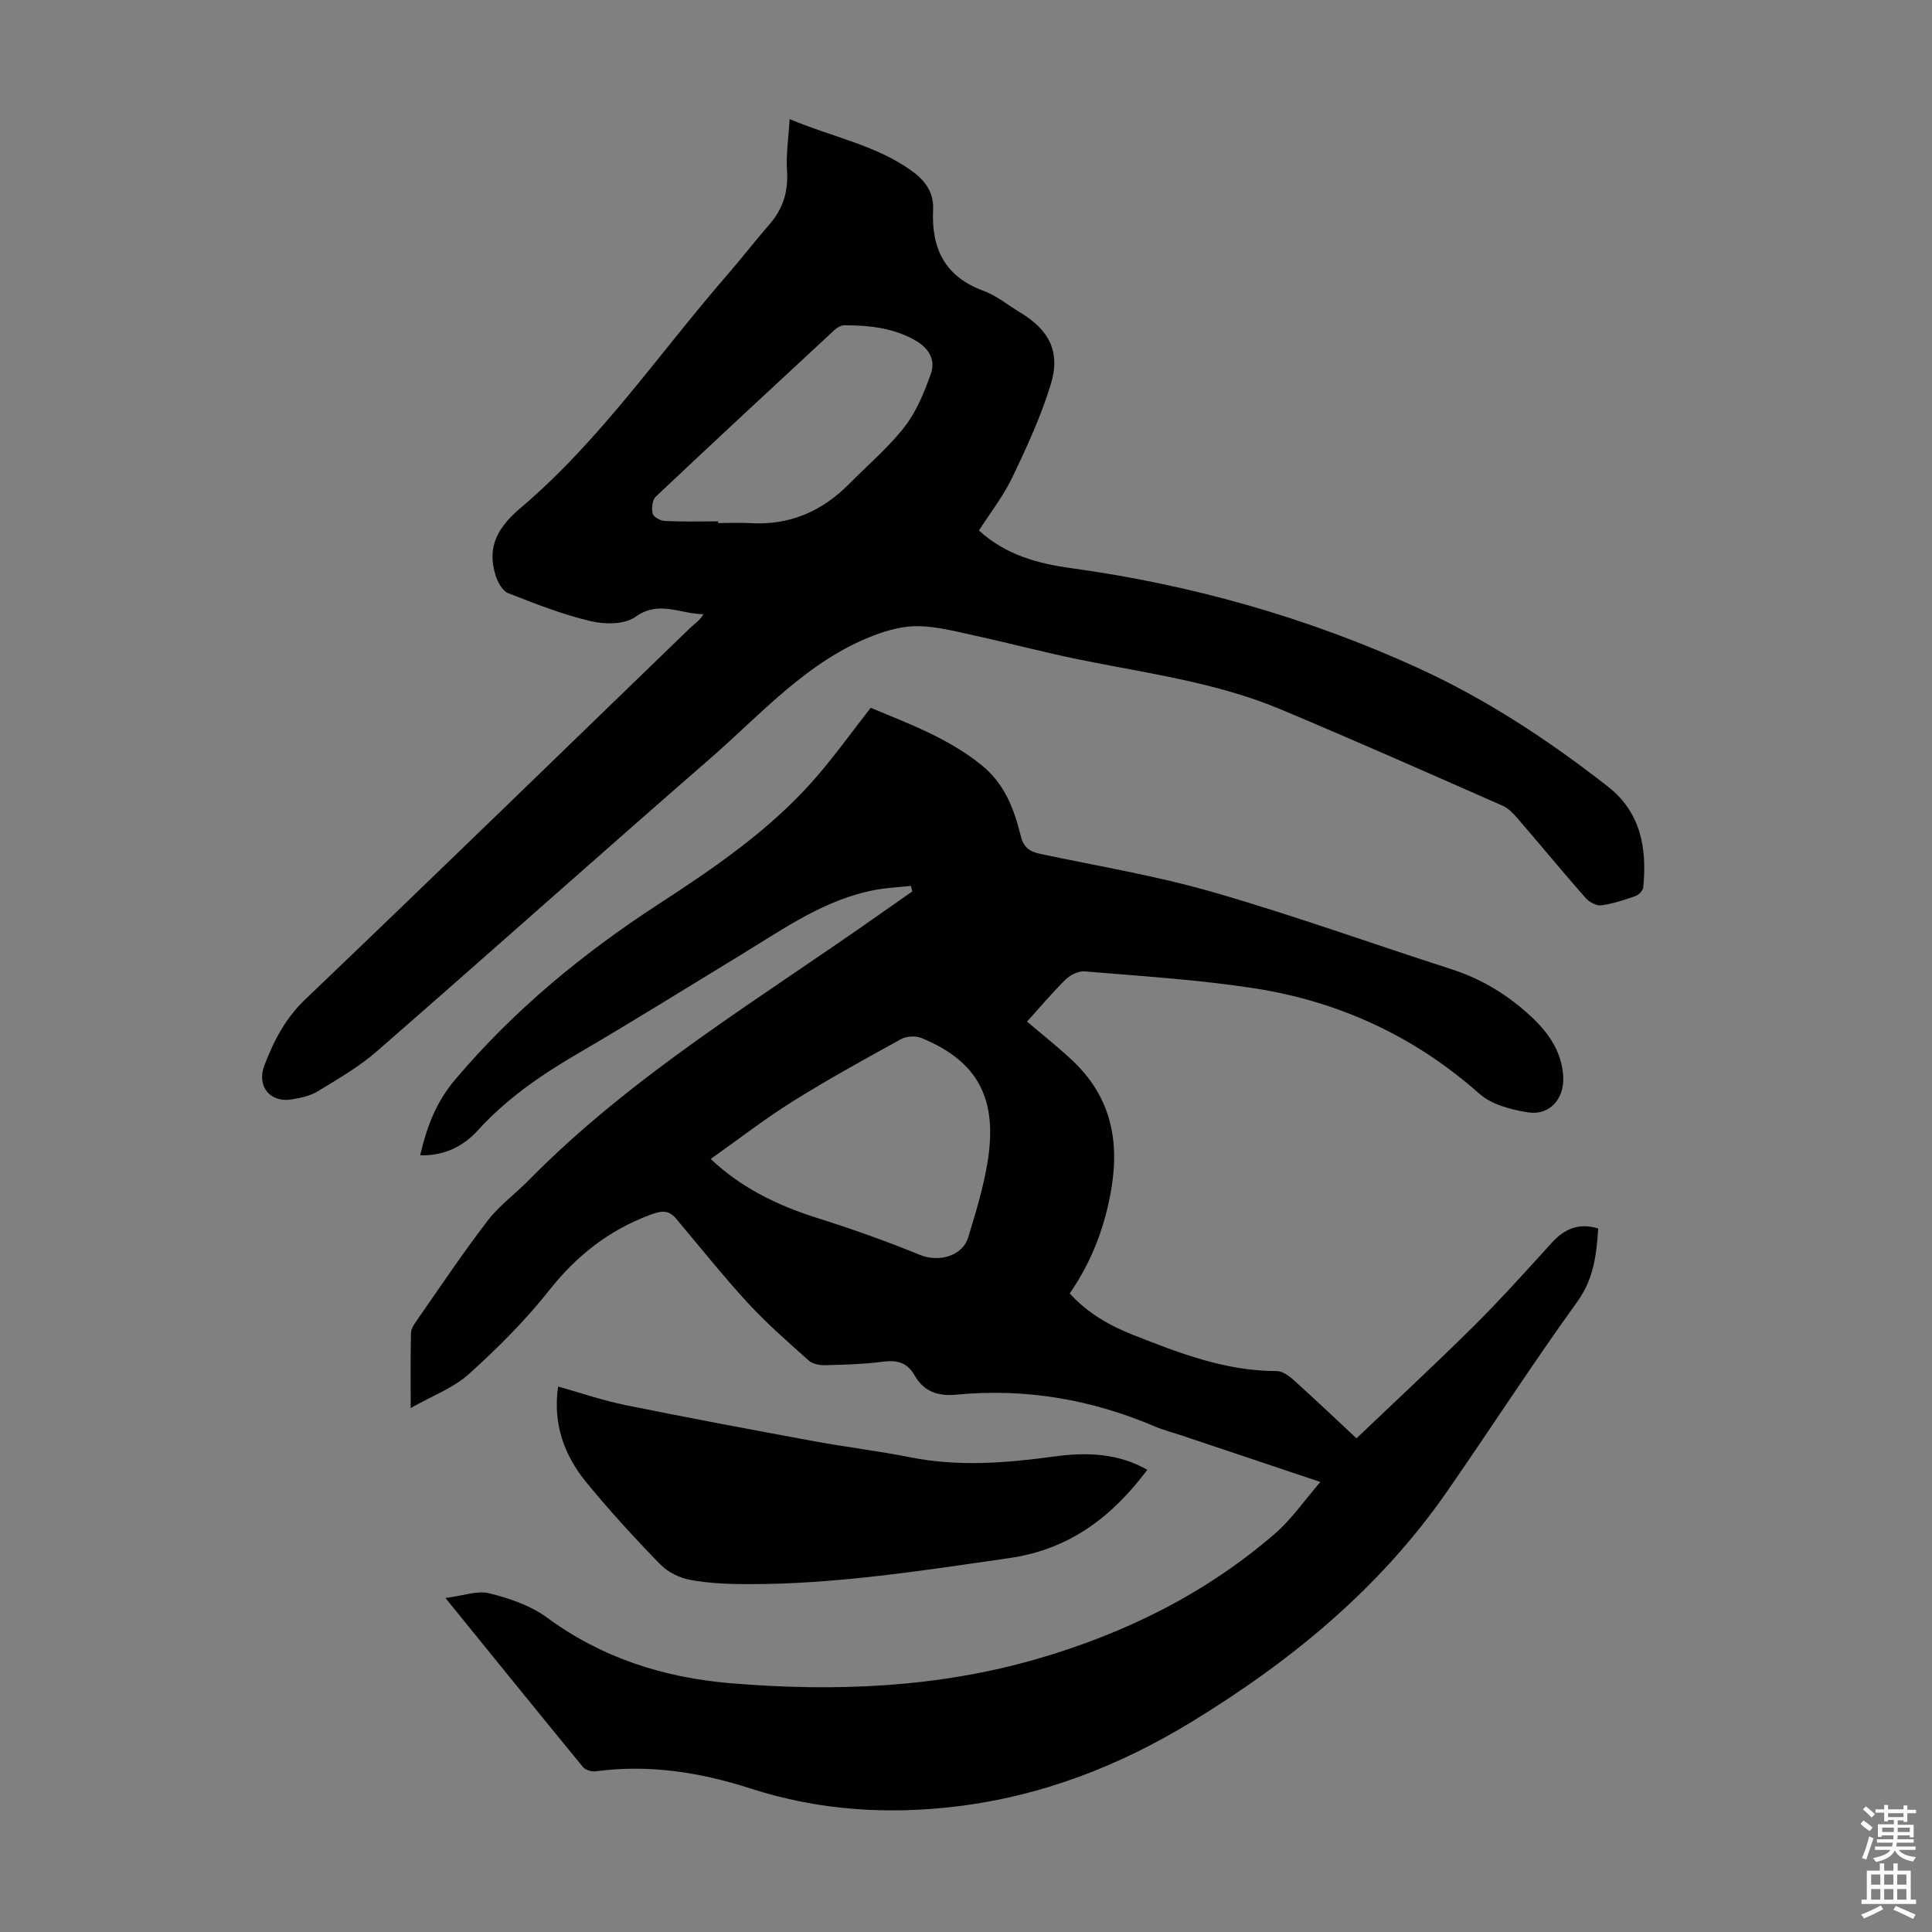
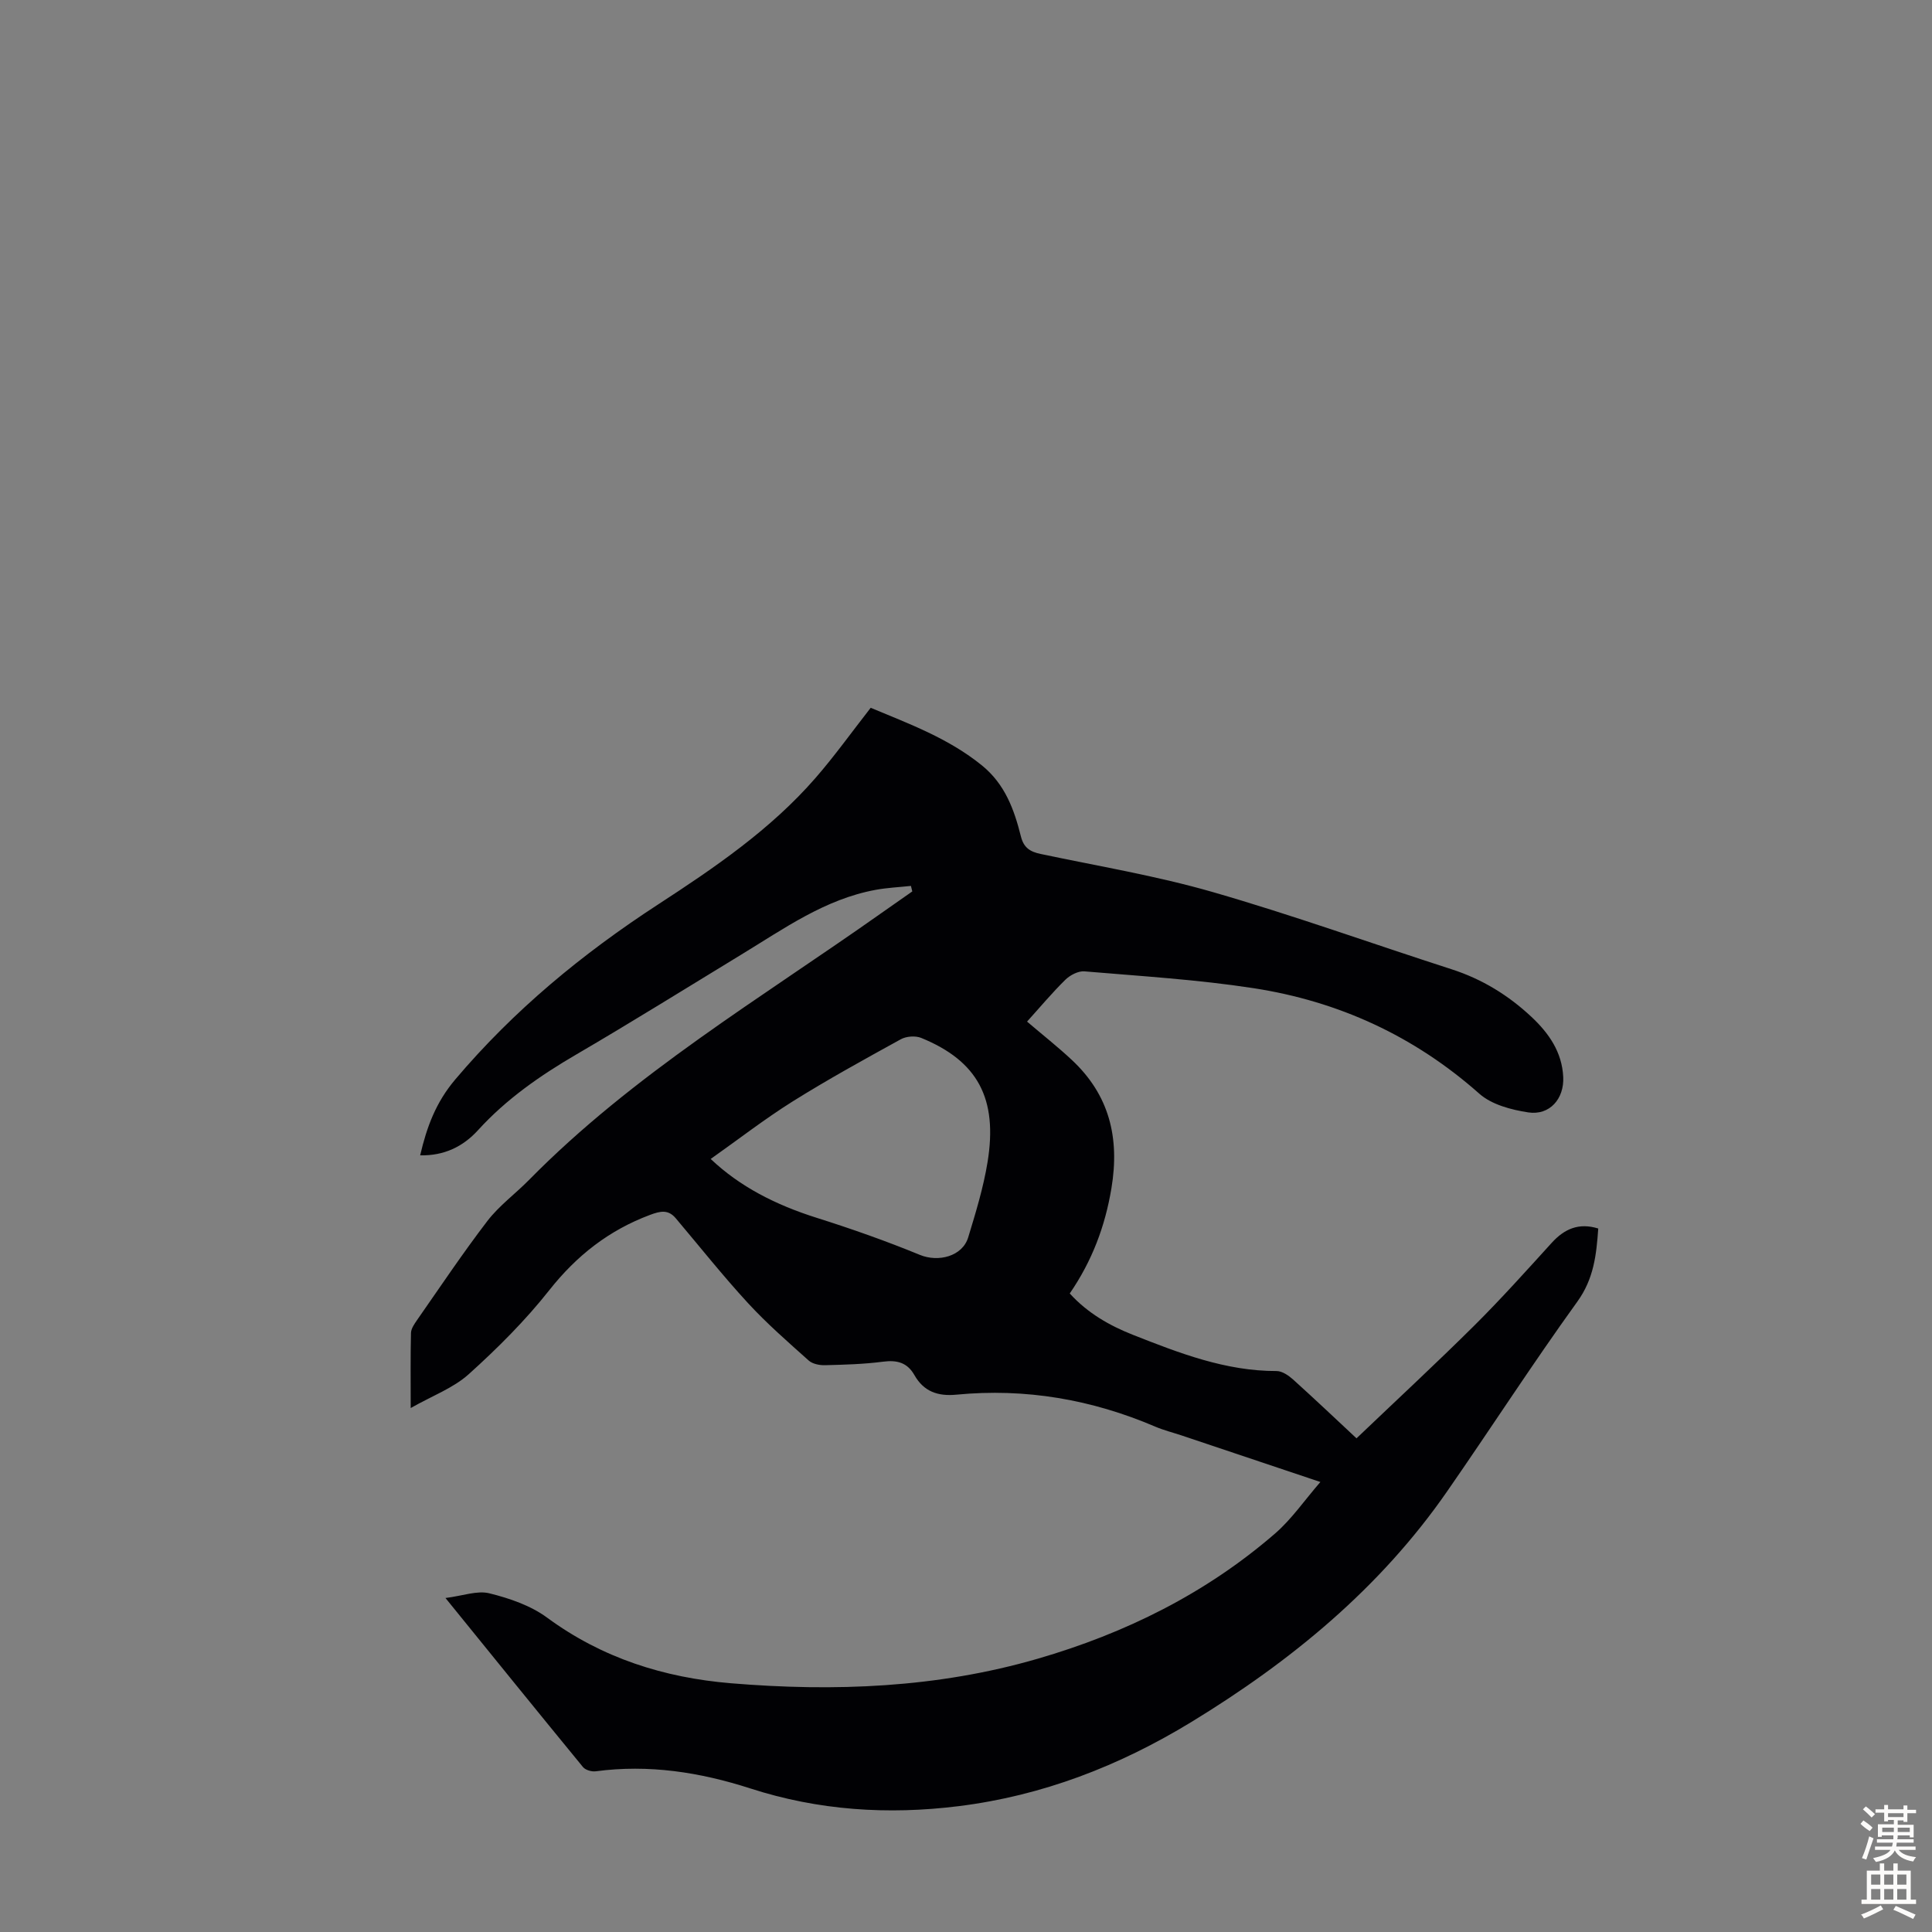
<svg xmlns="http://www.w3.org/2000/svg" enable-background="new 0 0 400 400" viewBox="0 0 400 400">
  <rect x="0" y="0" width="400" height="400" fill="#808080" stroke="none" />
  <g fill="#010104">
    <path d="m188.6 183.42c-2.43.26-4.89.37-7.29.81-10.49 1.92-18.98 8.03-27.82 13.4-11.37 6.92-22.67 13.97-34.16 20.68-7.49 4.37-14.49 9.23-20.36 15.68-3.11 3.42-7.04 5.32-11.98 5.21 1.38-5.92 3.26-10.97 7.26-15.7 12.13-14.34 26.31-26.03 41.98-36.23 11.72-7.63 23.34-15.54 32.62-26.21 3.95-4.54 7.46-9.45 11.42-14.52 7.82 3.28 16.07 6.27 23.06 11.96 4.76 3.88 6.65 9.12 8.04 14.68.58 2.33 1.89 3.16 4.07 3.62 11.92 2.52 24 4.53 35.68 7.9 16.62 4.79 32.92 10.66 49.4 15.97 6.31 2.03 11.77 5.38 16.57 9.88 3.6 3.38 6.31 7.27 6.56 12.43.22 4.5-2.8 8-7.24 7.33-3.53-.54-7.58-1.61-10.13-3.87-13.49-11.96-29.16-19.14-46.76-21.85-11.57-1.78-23.31-2.49-34.99-3.48-1.28-.11-2.97.77-3.95 1.73-2.78 2.73-5.28 5.73-7.94 8.67 3.2 2.73 6.34 5.2 9.25 7.92 7.79 7.27 9.96 16.11 8.22 26.59-1.32 7.91-4.01 15.04-8.63 21.78 3.71 4.08 8.26 6.66 13.1 8.57 9.56 3.77 19.17 7.51 29.73 7.49 1.14 0 2.47.91 3.4 1.74 4.65 4.2 9.2 8.51 13.14 12.19 8.21-7.84 16.42-15.44 24.36-23.32 5.55-5.52 10.79-11.36 16.06-17.16 2.65-2.91 5.63-4.2 9.63-2.96-.38 5.4-.9 10.39-4.33 15.14-9.29 12.88-17.91 26.25-26.97 39.3-13.9 20.05-32.32 35.16-52.97 47.75-14.88 9.07-30.79 15.25-48.19 17.41-14.65 1.82-29.01.88-43.08-3.67-10.45-3.37-21.05-5.02-32.03-3.55-.84.11-2.12-.26-2.63-.88-9.29-11.32-18.5-22.71-28.47-35 3.6-.45 6.57-1.6 9.09-.97 4.17 1.03 8.55 2.53 11.96 5.04 11.4 8.39 24.25 12.43 38.05 13.58 21.42 1.78 42.74.96 63.52-5.08 18.12-5.26 34.81-13.5 49.16-25.94 3.39-2.94 6.01-6.78 9.36-10.65-10.13-3.4-19.44-6.52-28.74-9.64-1.8-.6-3.66-1.06-5.4-1.8-13.19-5.65-26.92-8.02-41.21-6.64-3.86.37-6.76-.64-8.7-4.05-1.46-2.58-3.58-3.16-6.48-2.78-3.98.52-8.03.63-12.05.73-1.12.03-2.56-.26-3.35-.96-4.3-3.85-8.68-7.66-12.58-11.9-5.2-5.65-9.99-11.69-14.95-17.56-1.57-1.86-3.19-1.5-5.33-.7-8.5 3.18-15.18 8.41-20.84 15.57-4.96 6.28-10.72 12.03-16.68 17.4-3.19 2.88-7.54 4.47-12.03 7.02 0-5.94-.06-10.74.06-15.54.02-.9.69-1.85 1.24-2.65 4.8-6.88 9.47-13.87 14.57-20.53 2.42-3.16 5.76-5.6 8.58-8.46 21.61-21.97 48-37.63 72.92-55.24 2.15-1.52 4.32-3.02 6.48-4.54-.09-.38-.19-.76-.28-1.14zm-41.46 56.53c6.01 5.7 13.38 9.48 21.93 12.18 7.22 2.28 14.38 4.8 21.38 7.68 3.82 1.57 8.81.32 10.01-3.64 1.56-5.12 3.14-10.29 4-15.55 2.16-13.22-2.06-20.96-13.73-25.73-1.2-.49-3.09-.35-4.23.28-7.54 4.15-15.1 8.31-22.39 12.87-5.76 3.61-11.15 7.8-16.97 11.91z" />
-     <path d="m202.68 109.83c5.55 5.08 12.24 6.86 19.16 7.81 24.86 3.43 48.76 10.18 71.6 20.59 14.23 6.49 27.2 15.03 39.48 24.64 6.8 5.32 8.11 12.8 7.29 20.87-.07.65-.91 1.53-1.58 1.77-2.32.81-4.69 1.61-7.1 1.93-1.02.13-2.5-.68-3.25-1.52-4.8-5.47-9.43-11.08-14.18-16.59-.85-.99-1.87-2.02-3.03-2.53-15.35-6.74-30.66-13.56-46.13-20.02-13.3-5.55-27.59-7.39-41.6-10.25-7.11-1.45-14.13-3.32-21.22-4.87-3.92-.86-7.88-1.91-11.85-2.02-3.08-.08-6.34.78-9.27 1.89-13.81 5.24-23.36 16.3-34.11 25.64-23.06 20.06-45.85 40.43-68.89 60.51-3.67 3.2-8 5.69-12.19 8.25-1.57.96-3.55 1.38-5.4 1.69-4.44.76-7.32-2.7-5.69-6.98 1.94-5.1 4.33-9.77 8.5-13.75 26.72-25.51 53.18-51.29 79.75-76.96.87-.84 1.96-1.47 2.66-2.76-4.83-.06-9.23-2.95-14.08.55-2.21 1.59-6.34 1.58-9.27.88-5.84-1.38-11.5-3.6-17.1-5.81-1.17-.46-2.13-2.27-2.57-3.66-1.89-5.95.51-10.02 5.2-13.99 16.51-13.99 28.63-31.96 42.71-48.17 3.01-3.46 5.82-7.11 8.83-10.57 2.81-3.23 3.88-6.84 3.59-11.13-.22-3.28.31-6.6.55-10.61 8.99 3.78 17.98 5.39 25.43 10.83 2.68 1.96 4.44 4.44 4.27 7.9-.39 8.01 2.4 13.88 10.41 16.81 2.68.98 5.01 2.92 7.5 4.42 6.18 3.71 8.54 8.23 6.41 15.11-2.03 6.55-4.93 12.88-7.91 19.08-1.84 3.88-4.57 7.35-6.92 11.02zm-54.01-1.89v.35c2.24 0 4.48-.11 6.71.02 8.13.48 14.86-2.46 20.5-8.19 3.85-3.9 8.1-7.49 11.43-11.79 2.46-3.16 4.05-7.12 5.42-10.95.98-2.74-.32-5.19-3-6.77-4.61-2.73-9.68-3.24-14.85-3.27-.69 0-1.51.43-2.04.92-12.4 11.48-24.79 22.97-37.07 34.57-.73.69-.9 2.43-.64 3.51.17.69 1.59 1.48 2.49 1.52 3.67.18 7.37.08 11.05.08z" />
-     <path d="m115.55 287.07c4.75 1.33 9.3 2.9 13.98 3.85 13.01 2.64 26.06 5.08 39.12 7.49 6.59 1.21 13.26 2 19.83 3.31 10.05 2 20.01 1.17 30.02-.2 6.63-.9 13.13-.6 19.04 2.79-7.29 9.7-16.03 16.47-28.6 18.28-18.05 2.59-36.03 5.45-54.31 5.39-3.9-.01-7.86-.17-11.68-.87-2.22-.41-4.67-1.6-6.23-3.2-5.3-5.44-10.45-11.06-15.27-16.93-4.61-5.63-7.03-12.14-5.9-19.91z" />
  </g>
  <path d="m385.2 377.6.6-.7c.6.4 1.3.9 1.9 1.5l-.6.7c-.8-.5-1.4-1-1.9-1.5zm.3 7.1c.6-1.4 1.1-2.9 1.5-4.5.3.1.6.3.9.4-.5 1.4-1 2.9-1.5 4.4zm.2-10.1.6-.6c.7.5 1.3 1.1 1.9 1.6l-.7.7c-.6-.6-1.2-1.2-1.8-1.7zm8.4-.8h.8v.9h1.8v.7h-1.8v1.8h-.8v-.3h-1.2v.9h3.3v2.6h-.8v-.4h-2.5c0 .3 0 .6-.1.8h3.4v.7h-3.5c0 .3-.1.6-.1.8h4v.7h-3.5c.7.9 1.9 1.3 3.6 1.5-.2.2-.4.5-.6.9-1.9-.3-3.2-1.1-3.8-2.3-.5 1.1-1.8 2-3.9 2.4-.2-.3-.4-.5-.6-.8 1.9-.4 3.1-.9 3.6-1.7h-3.2v-.7h3.5c.1-.2.1-.5.2-.8h-3.3v-.7h3.4c0-.2 0-.5 0-.8h-2.4v.3h-.8v-2.6h3.3v-.9h-1.2v.3h-.8v-1.8h-1.8v-.7h1.8v-.9h.8v.9h3.2zm-4.4 5.5h2.4c0-.3 0-.6 0-.9h-2.4zm1.2-3.1h3.2v-.8h-3.2zm4.4 2.2h-2.4v.9h2.5v-.9z" fill="#fcfbfa" />
  <path d="m389.2 385.8h.9v1.5h1.9v-1.5h.9v1.5h2.7v6h1.1v.9h-11.3v-.9h1.1v-6h2.7zm.2 8.7.5.8c-1.2.6-2.5 1.3-4 1.9-.2-.3-.3-.6-.6-.8 1.6-.6 3-1.3 4.1-1.9zm-2-4.3h1.9v-2.1h-1.9zm0 3.1h1.9v-2.2h-1.9zm2.7-3.1h1.9v-2.1h-1.9zm0 3.1h1.9v-2.2h-1.9zm2.4 1.3c1.4.6 2.7 1.2 4.1 1.8l-.5.9c-1.5-.7-2.8-1.4-4.1-1.9zm2.2-6.5h-1.9v2.1h1.9zm-1.9 5.2h1.9v-2.2h-1.9z" fill="#fcfbfa" />
</svg>